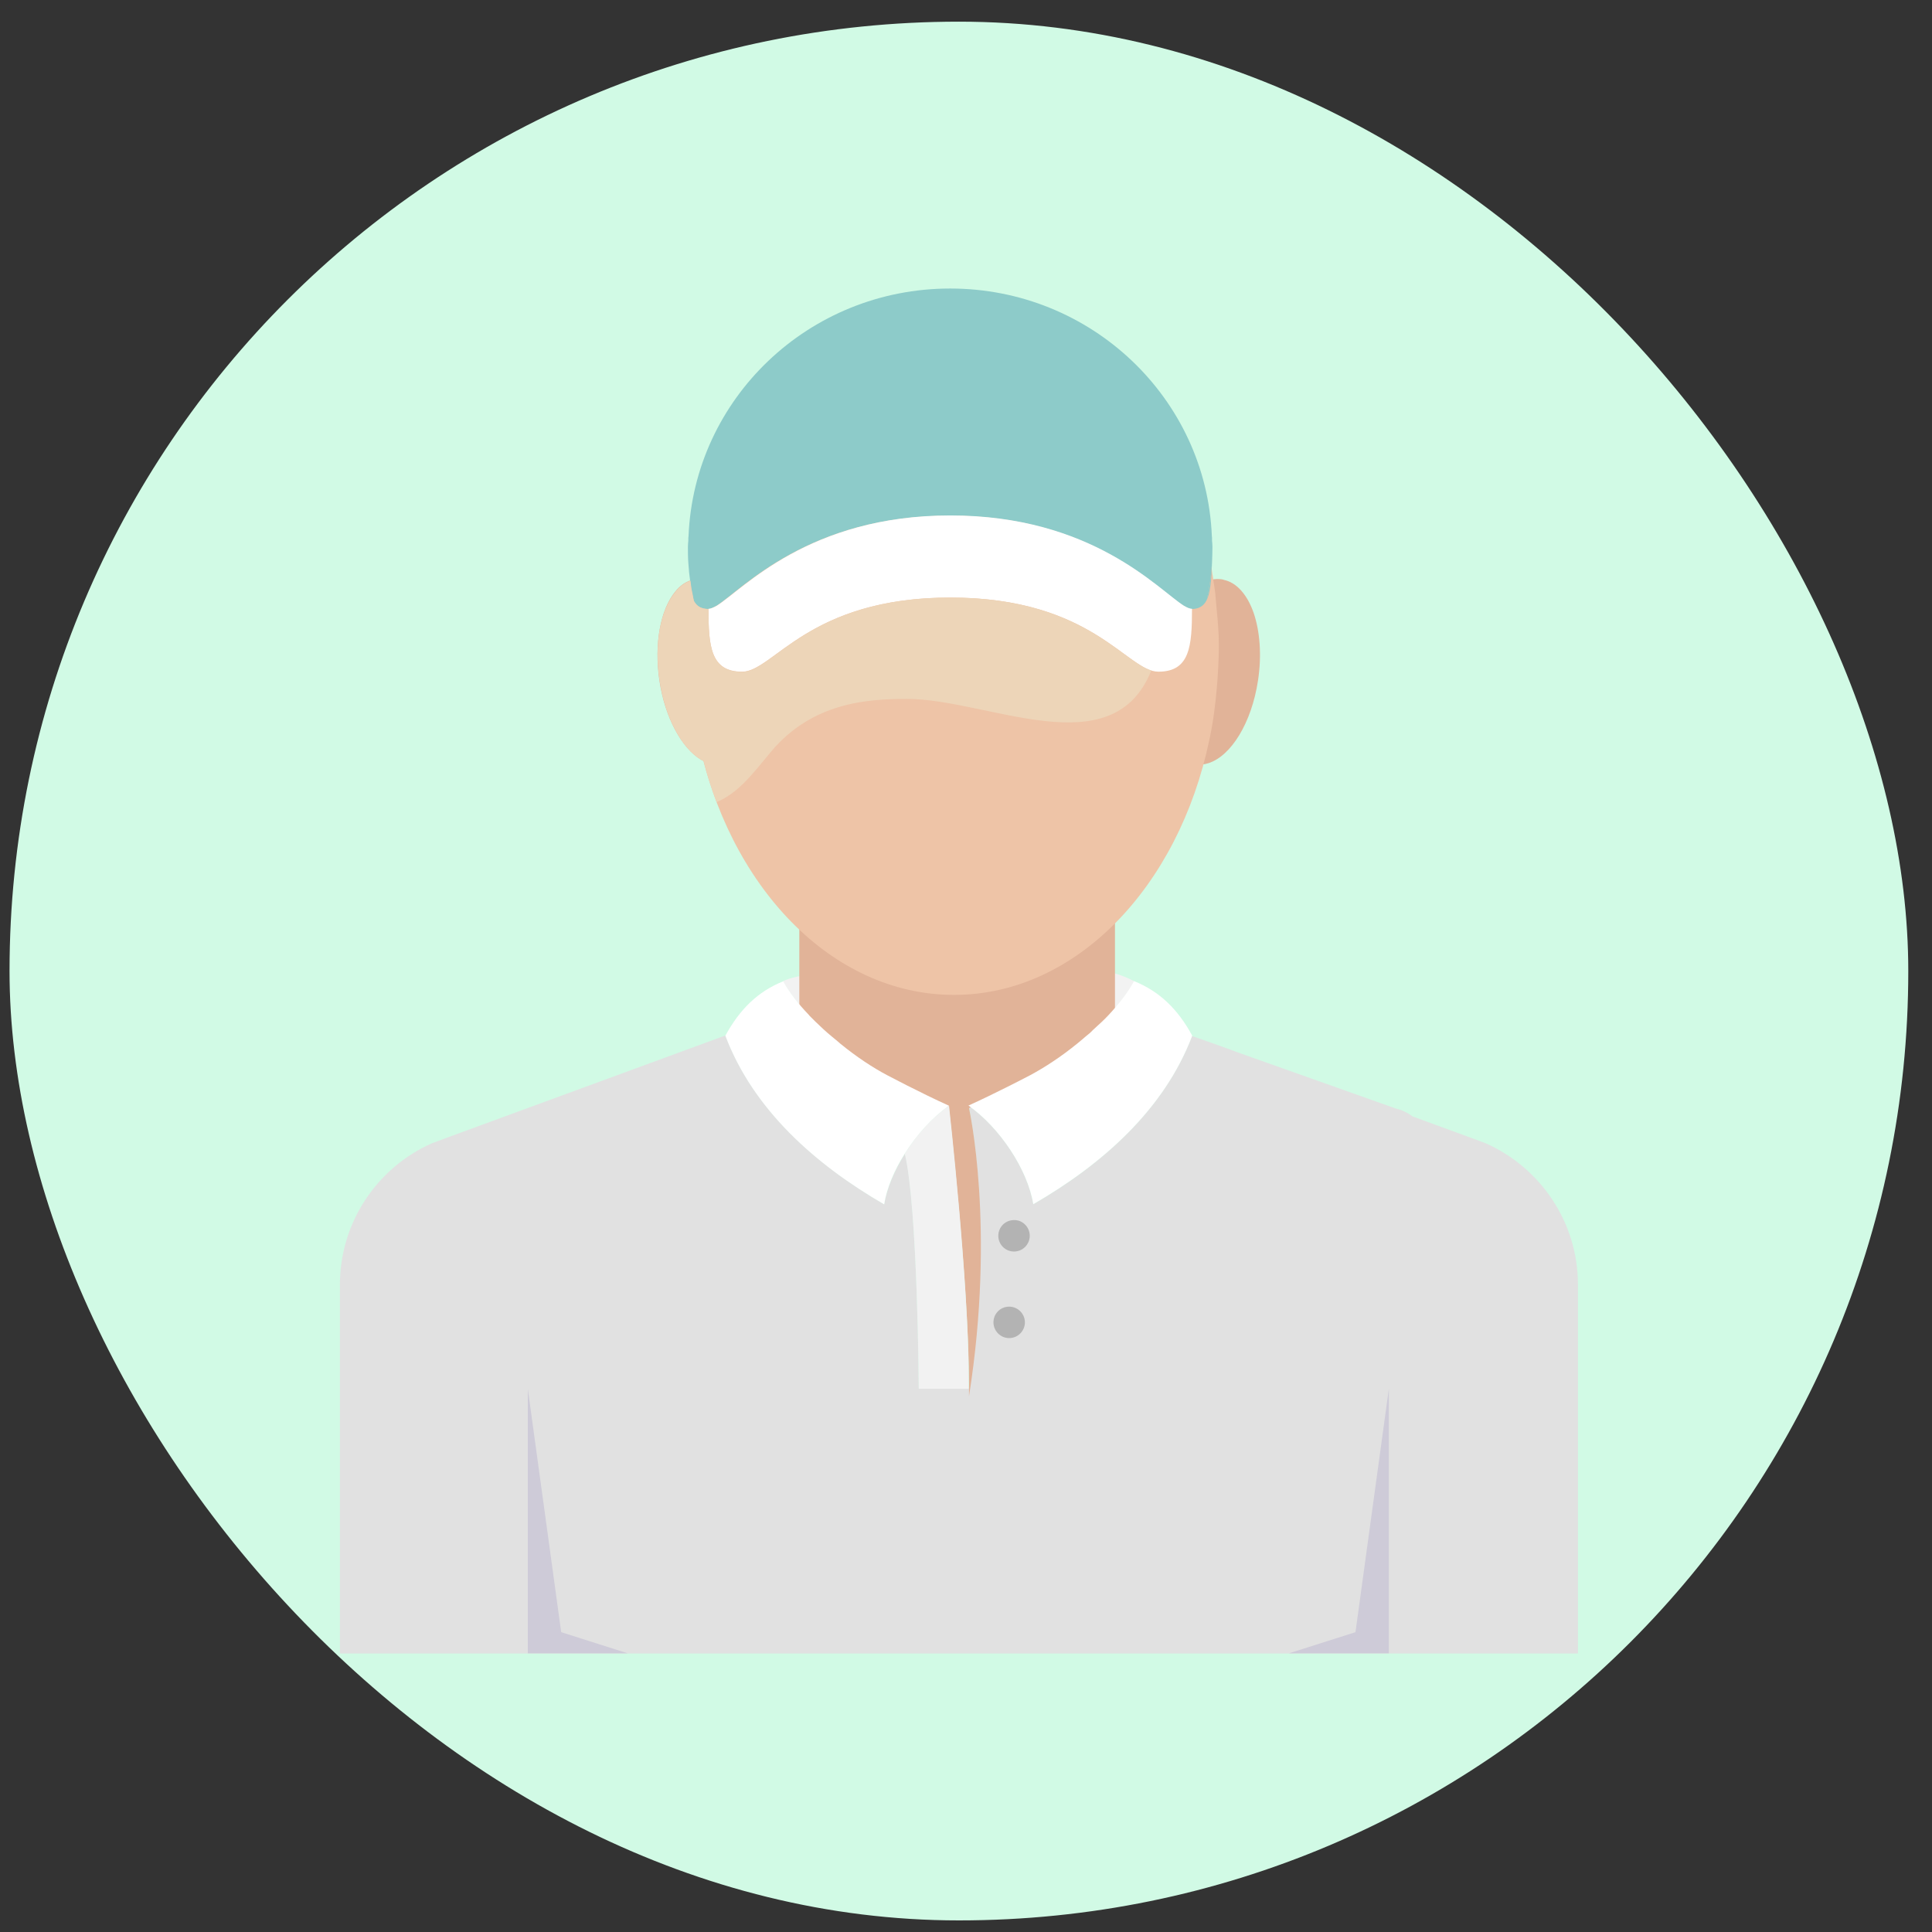
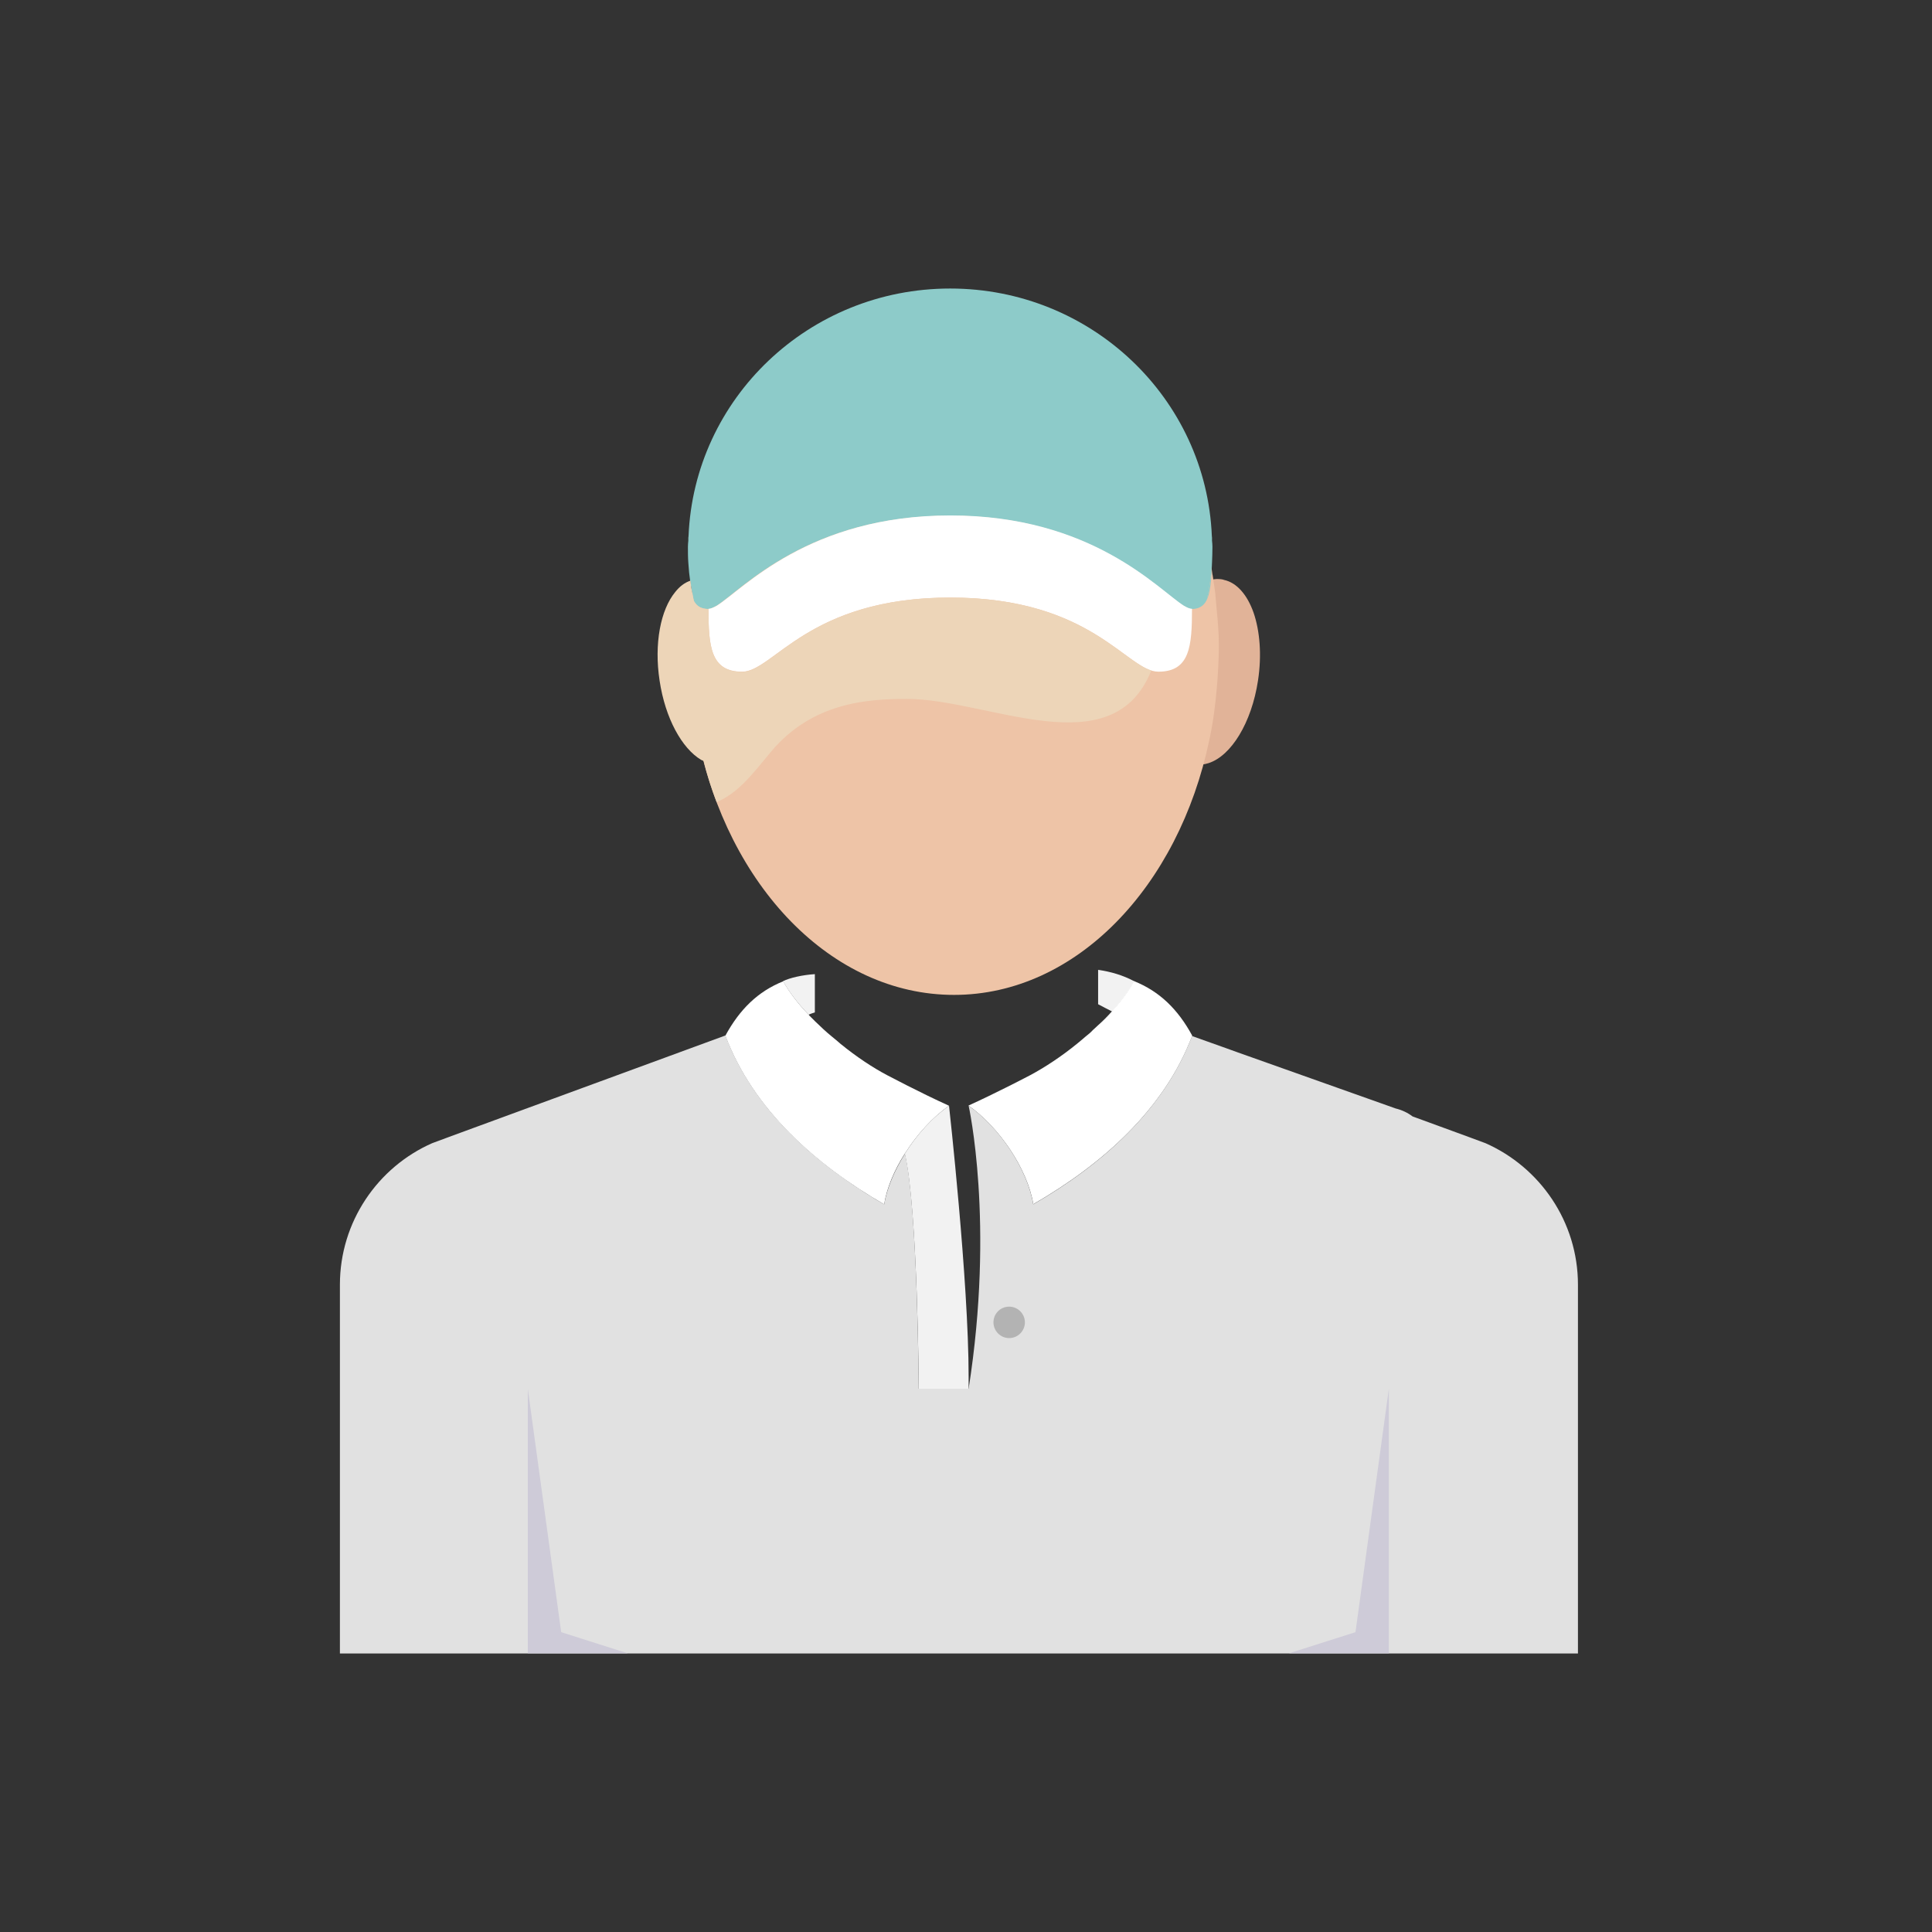
<svg xmlns="http://www.w3.org/2000/svg" width="47" height="47" viewBox="0 0 47 47" fill="none">
  <rect x="0" y="0" width="47" height="47" fill="#333333" stroke="none" />
-   <rect x="0.232" y="0.527" width="46.191" height="46.191" rx="23.095" fill="#D1FAE5" />
  <path d="M27.597 23.873C27.46 24.118 27.276 24.368 27.059 24.609C26.941 24.548 26.827 24.491 26.714 24.43V23.594C27.021 23.637 27.323 23.726 27.597 23.873Z" fill="#F2F2F2" />
  <path d="M19.823 23.698V24.628C19.771 24.647 19.719 24.661 19.672 24.685C19.417 24.42 19.2 24.142 19.049 23.868C19.214 23.788 19.521 23.717 19.823 23.698Z" fill="#F2F2F2" />
  <path d="M36.139 27.811L35.667 27.636L34.363 27.159C34.245 27.069 34.104 27.003 33.953 26.966L30.109 25.601L29.835 25.502L28.999 25.204C28.319 26.994 26.813 28.33 25.136 29.298C24.999 28.448 24.315 27.424 23.564 26.899C23.564 26.899 24.201 29.738 23.564 33.784H22.35C22.35 33.784 22.326 29.388 22.015 28.066C21.76 28.472 21.576 28.906 21.51 29.298C21.207 29.124 20.905 28.93 20.612 28.727C19.314 27.825 18.199 26.659 17.647 25.19L10.984 27.636L10.512 27.811C9.194 28.392 8.269 29.719 8.269 31.253V40.225H38.387V31.253C38.387 29.719 37.461 28.396 36.139 27.811ZM12.821 26.984C12.816 26.984 12.811 26.984 12.811 26.984C12.811 26.98 12.816 26.98 12.821 26.984C12.825 26.98 12.83 26.975 12.84 26.975C12.83 26.98 12.825 26.98 12.821 26.984Z" fill="#E1E1E1" />
-   <path d="M27.124 22.281V25.015H26.732C26.703 25.043 26.675 25.067 26.651 25.091C26.599 25.152 26.543 25.204 26.477 25.247C26.406 25.308 26.34 25.364 26.269 25.421C25.867 25.747 25.457 26.016 25.107 26.2C24.928 26.295 24.744 26.394 24.545 26.488C24.234 26.644 23.908 26.809 23.573 26.956C23.573 26.956 24.224 29.851 23.573 33.968V33.671C23.573 31.3 23.086 26.956 23.086 26.956C22.718 26.791 22.364 26.616 22.024 26.446C21.858 26.366 21.703 26.281 21.547 26.2C21.188 26.012 20.782 25.747 20.39 25.421C20.319 25.364 20.248 25.303 20.177 25.247C20.087 25.171 20.003 25.095 19.918 25.015H19.445V22.281H27.124Z" fill="#E1B398" />
  <path d="M23.086 26.899C22.685 27.183 22.303 27.603 22.015 28.061L22.01 28.066C21.755 28.467 21.571 28.906 21.509 29.298C19.833 28.33 18.322 26.989 17.646 25.195C17.996 24.552 18.44 24.118 19.054 23.872C19.205 24.146 19.422 24.425 19.677 24.689C19.682 24.699 19.696 24.713 19.705 24.722L19.828 24.845C19.96 24.973 20.093 25.1 20.239 25.218C20.31 25.275 20.376 25.331 20.447 25.393C20.834 25.709 21.235 25.974 21.585 26.158C21.736 26.238 21.892 26.318 22.052 26.399C22.378 26.564 22.732 26.739 23.086 26.899Z" fill="white" />
  <path d="M29.004 25.195C29.004 25.2 29 25.2 29 25.204C28.32 26.994 26.813 28.326 25.137 29.294C25 28.448 24.315 27.424 23.56 26.895C23.885 26.748 24.211 26.588 24.513 26.437C24.702 26.342 24.887 26.248 25.066 26.154C25.411 25.969 25.817 25.705 26.204 25.389C26.275 25.332 26.341 25.275 26.412 25.214C26.473 25.167 26.535 25.115 26.587 25.058C26.624 25.025 26.667 24.982 26.705 24.949C26.827 24.841 26.941 24.727 27.049 24.605C27.267 24.364 27.451 24.118 27.588 23.868C28.211 24.118 28.655 24.553 29.004 25.195Z" fill="white" />
  <path d="M23.564 33.492V33.785H22.351C22.351 33.785 22.327 29.393 22.011 28.066L22.015 28.061C22.303 27.603 22.681 27.183 23.087 26.9C23.087 26.9 23.564 31.169 23.564 33.492Z" fill="#F2F2F2" />
-   <path d="M25.051 30.063C25.051 30.276 24.876 30.446 24.669 30.446C24.456 30.446 24.286 30.276 24.286 30.063C24.286 29.851 24.456 29.681 24.669 29.681C24.876 29.676 25.051 29.851 25.051 30.063Z" fill="#B3B3B3" />
  <path d="M24.933 32.169C24.933 32.382 24.758 32.552 24.55 32.552C24.338 32.552 24.168 32.377 24.168 32.169C24.168 31.957 24.338 31.787 24.55 31.787C24.758 31.787 24.933 31.957 24.933 32.169Z" fill="#B3B3B3" />
-   <path d="M17.581 18.588C17.406 18.621 17.222 18.579 17.052 18.48C16.589 18.201 16.178 17.469 16.041 16.553C15.909 15.656 16.069 14.829 16.424 14.395C16.551 14.234 16.707 14.131 16.882 14.098C16.886 14.093 16.896 14.093 16.905 14.088C16.967 14.079 17.028 14.074 17.085 14.088C17.122 14.088 17.155 14.088 17.193 14.102C17.203 14.102 17.212 14.107 17.222 14.107C17.354 14.145 17.486 14.216 17.609 14.329C17.996 14.669 18.322 15.325 18.445 16.123C18.629 17.37 18.242 18.47 17.581 18.588Z" fill="#E1B398" />
  <path d="M30.604 16.553C30.448 17.587 29.948 18.39 29.4 18.565C29.287 18.602 29.178 18.612 29.065 18.593C28.404 18.475 28.017 17.37 28.21 16.128C28.309 15.448 28.564 14.863 28.885 14.494C28.914 14.457 28.947 14.423 28.985 14.39C29.098 14.277 29.216 14.201 29.334 14.149C29.358 14.135 29.381 14.126 29.4 14.121C29.494 14.093 29.584 14.079 29.674 14.088C29.698 14.088 29.721 14.093 29.745 14.098C29.754 14.098 29.764 14.102 29.773 14.107C30.09 14.173 30.345 14.475 30.496 14.905C30.647 15.344 30.699 15.93 30.604 16.553Z" fill="#E1B398" />
  <path d="M29.651 15.684V15.783C29.646 16.076 29.632 16.369 29.608 16.662C29.57 17.125 29.514 17.568 29.419 18.003C28.673 21.573 26.175 24.203 23.209 24.203C20.216 24.203 17.703 21.535 16.976 17.923C16.839 17.238 16.764 16.515 16.764 15.783V15.684C16.764 15.132 16.806 14.608 16.882 14.098C16.905 13.909 16.938 13.725 16.976 13.54C17.179 12.516 17.533 11.566 18.001 10.735C18.001 10.735 18.001 10.735 18.006 10.735C19.276 9.881 21.236 9.083 23.205 9.083C25.169 9.083 27.138 9.881 28.413 10.735C28.871 11.552 29.216 12.468 29.419 13.46C29.452 13.63 29.471 13.805 29.495 13.975C29.499 13.994 29.504 14.003 29.504 14.022C29.509 14.05 29.514 14.074 29.514 14.102C29.532 14.201 29.547 14.301 29.561 14.414C29.566 14.433 29.566 14.442 29.566 14.461C29.575 14.584 29.589 14.711 29.599 14.834C29.627 15.118 29.651 15.396 29.651 15.684Z" fill="#EEC4A7" />
-   <path d="M30.109 25.601L29.835 25.507L29.004 25.195L30.109 25.601Z" fill="#E1E1E1" />
  <path d="M12.84 40.221V33.784L13.652 39.706L15.272 40.221H12.84Z" fill="#CECBD8" />
  <path d="M33.787 40.221V33.784L32.975 39.706L31.355 40.221H33.787Z" fill="#CECBD8" />
  <path d="M29.495 13.299C29.495 13.432 29.49 13.559 29.485 13.687C29.466 13.998 29.424 14.301 29.358 14.593C29.358 14.598 29.353 14.603 29.353 14.603C29.311 14.683 29.259 14.74 29.188 14.773C29.136 14.801 29.07 14.815 28.989 14.815C28.522 14.815 26.992 12.544 23.11 12.544C19.663 12.544 18.067 14.329 17.434 14.735C17.354 14.777 17.283 14.815 17.231 14.815C17.151 14.815 17.085 14.801 17.028 14.773C16.967 14.74 16.915 14.688 16.877 14.617C16.811 14.319 16.764 14.012 16.745 13.691C16.735 13.564 16.735 13.432 16.735 13.304C16.735 13.252 16.74 13.205 16.745 13.153C16.745 13.13 16.745 13.111 16.745 13.082C16.745 13.073 16.75 13.059 16.75 13.044C16.887 9.696 19.677 7.019 23.115 7.019C26.548 7.019 29.344 9.692 29.481 13.044C29.481 13.054 29.485 13.068 29.485 13.082C29.485 13.106 29.485 13.13 29.485 13.153C29.49 13.2 29.495 13.252 29.495 13.299Z" fill="#8DCBC9" />
  <path d="M29.485 13.687C29.471 14.126 29.442 14.419 29.357 14.594C29.424 14.301 29.466 13.994 29.485 13.687Z" fill="#8DCBC9" />
  <path d="M28.998 14.81C28.998 15.722 28.946 16.34 28.181 16.34C27.416 16.34 26.581 14.537 23.119 14.537C19.658 14.537 18.817 16.34 18.052 16.34C17.287 16.34 17.235 15.722 17.235 14.81C17.287 14.81 17.353 14.782 17.438 14.735C18.081 14.334 19.672 12.539 23.119 12.539C26.566 12.539 28.163 14.329 28.8 14.735C28.88 14.782 28.946 14.81 28.998 14.81Z" fill="white" />
  <path d="M28.007 16.312C27.067 18.669 24.031 17.002 22.062 17.002C21.084 17.002 19.757 17.096 18.761 18.282C18.308 18.825 17.977 19.278 17.434 19.514C17.311 19.193 17.203 18.858 17.118 18.513C17.094 18.503 17.075 18.494 17.056 18.485C16.589 18.206 16.183 17.474 16.046 16.558C15.909 15.661 16.069 14.834 16.428 14.4C16.532 14.268 16.655 14.173 16.797 14.126C16.806 14.225 16.82 14.329 16.844 14.428C16.853 14.49 16.867 14.551 16.881 14.617C16.919 14.688 16.966 14.74 17.033 14.773C17.094 14.801 17.16 14.815 17.236 14.815C17.236 15.727 17.288 16.345 18.053 16.345C18.18 16.345 18.312 16.298 18.454 16.209C19.172 15.793 20.234 14.537 23.119 14.537C26.316 14.537 27.275 16.081 28.007 16.312Z" fill="#EDD5B8" />
</svg>